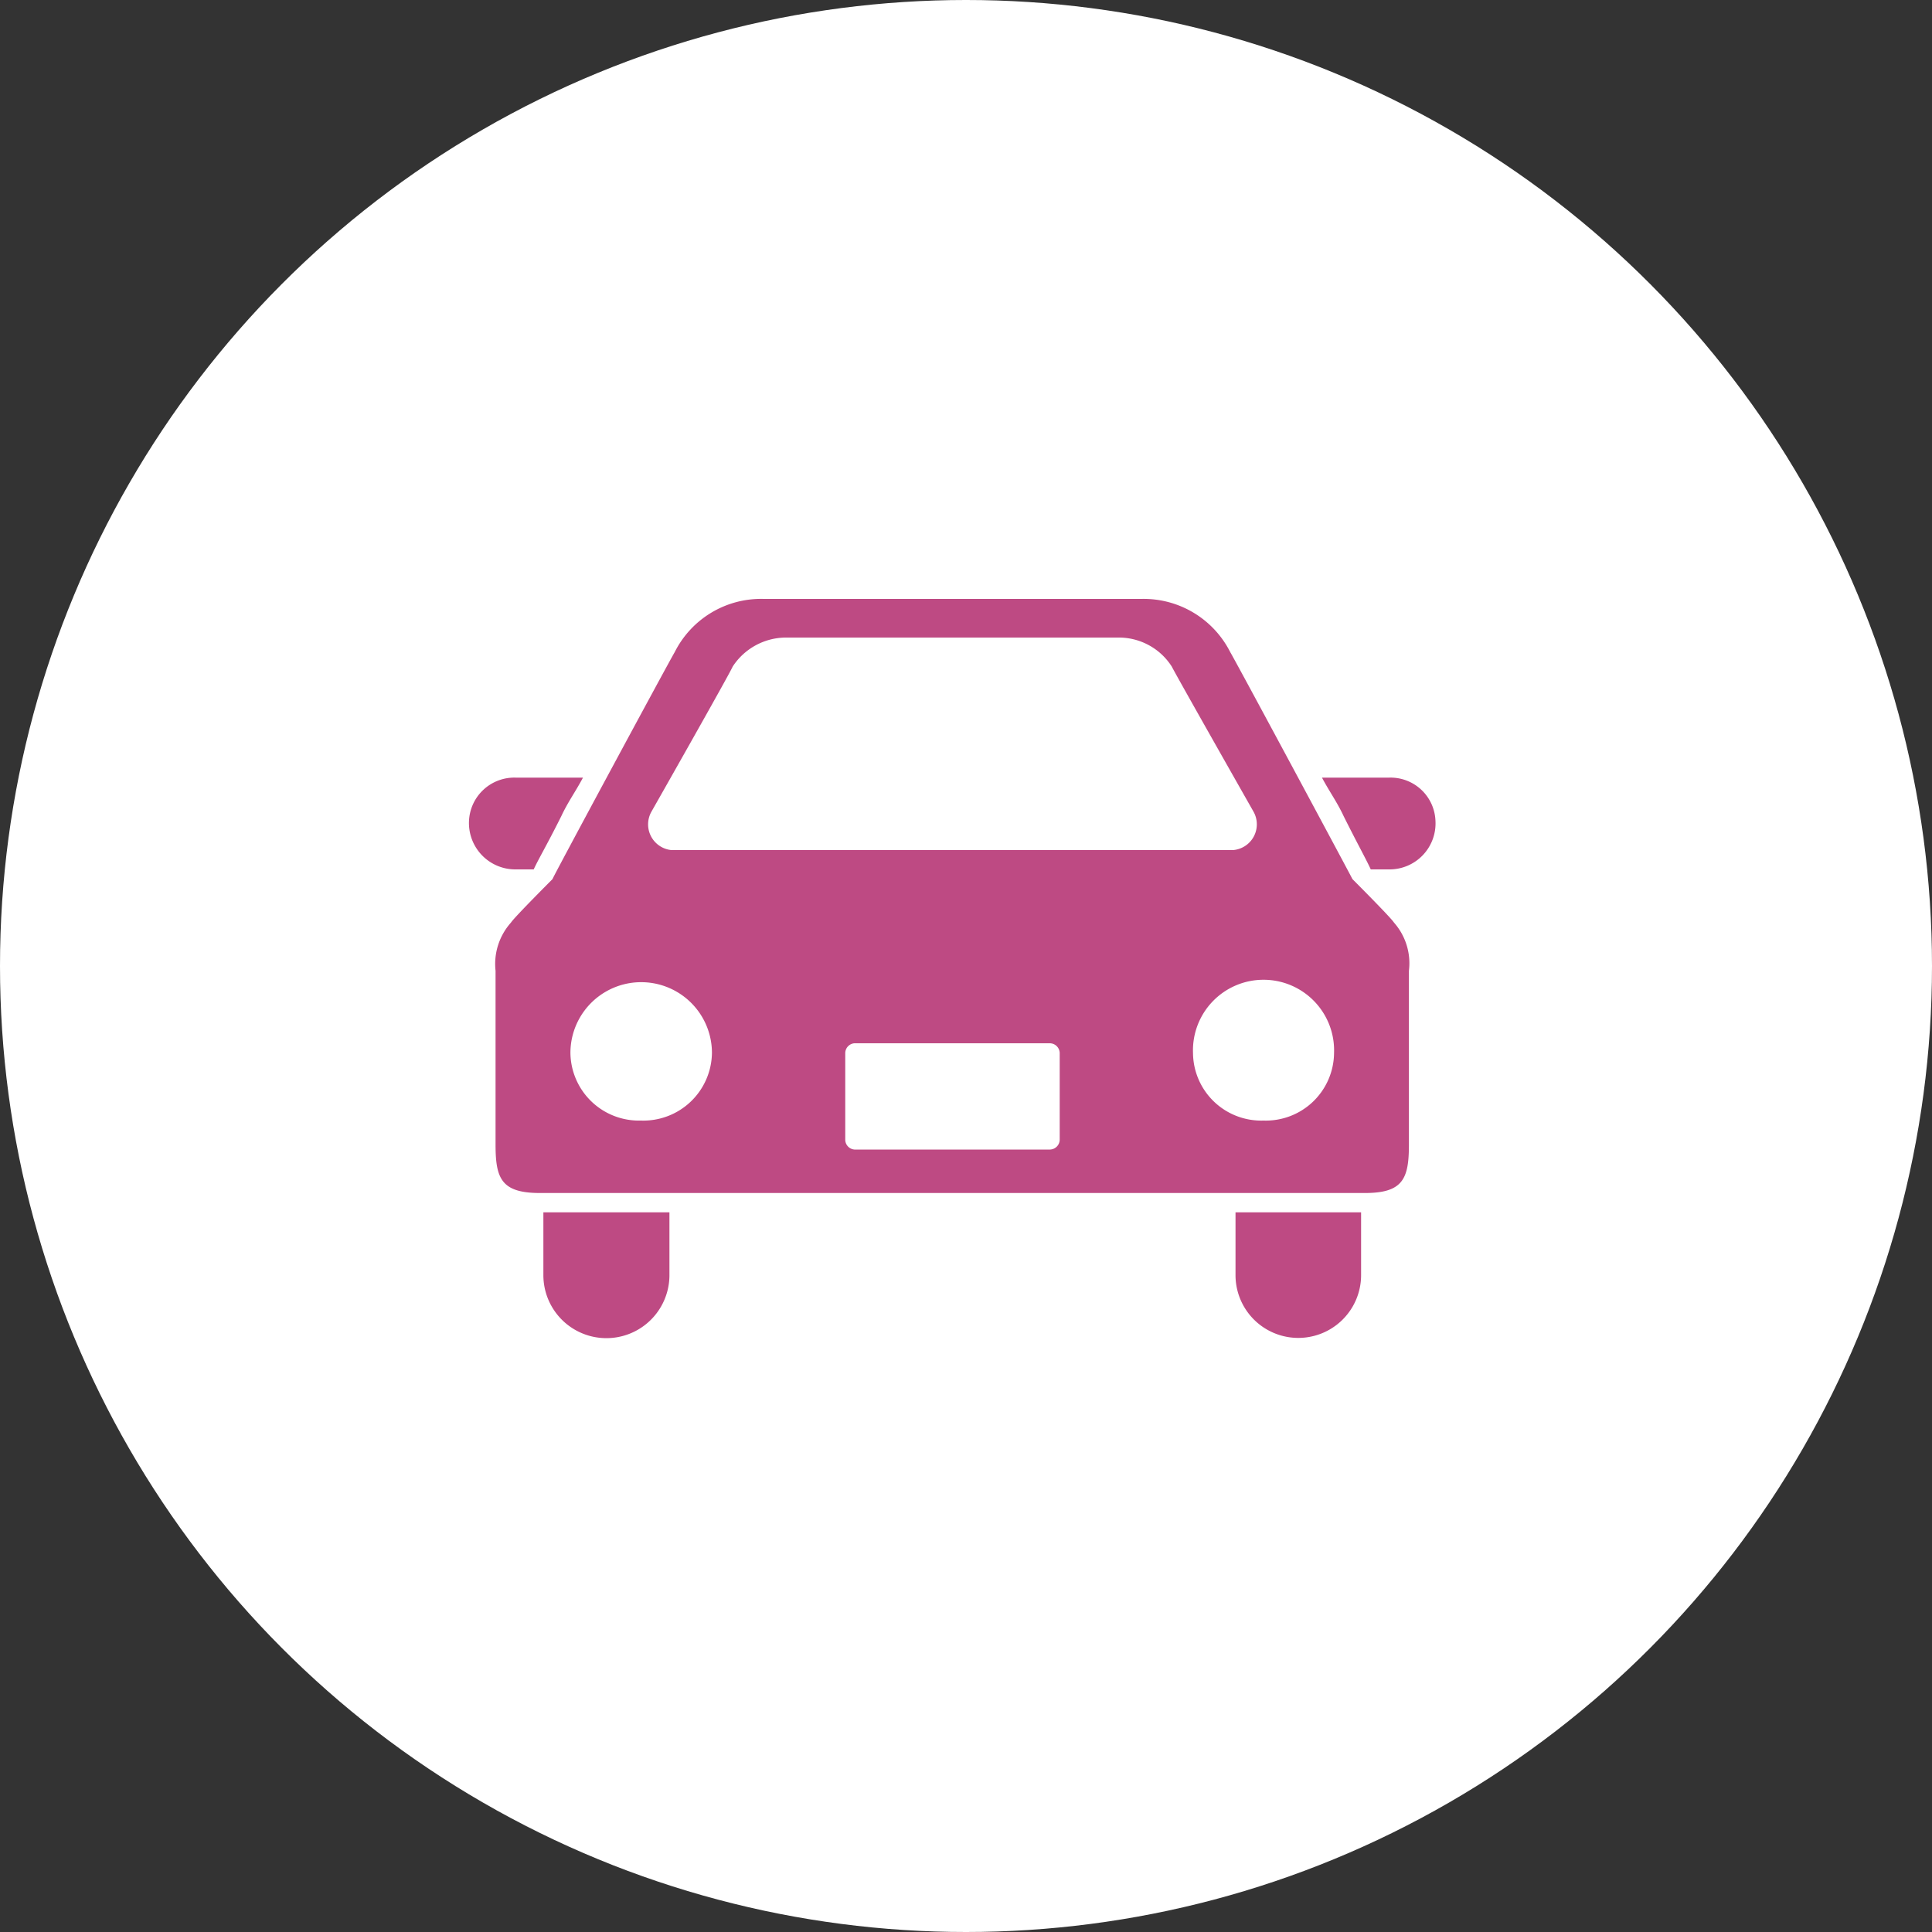
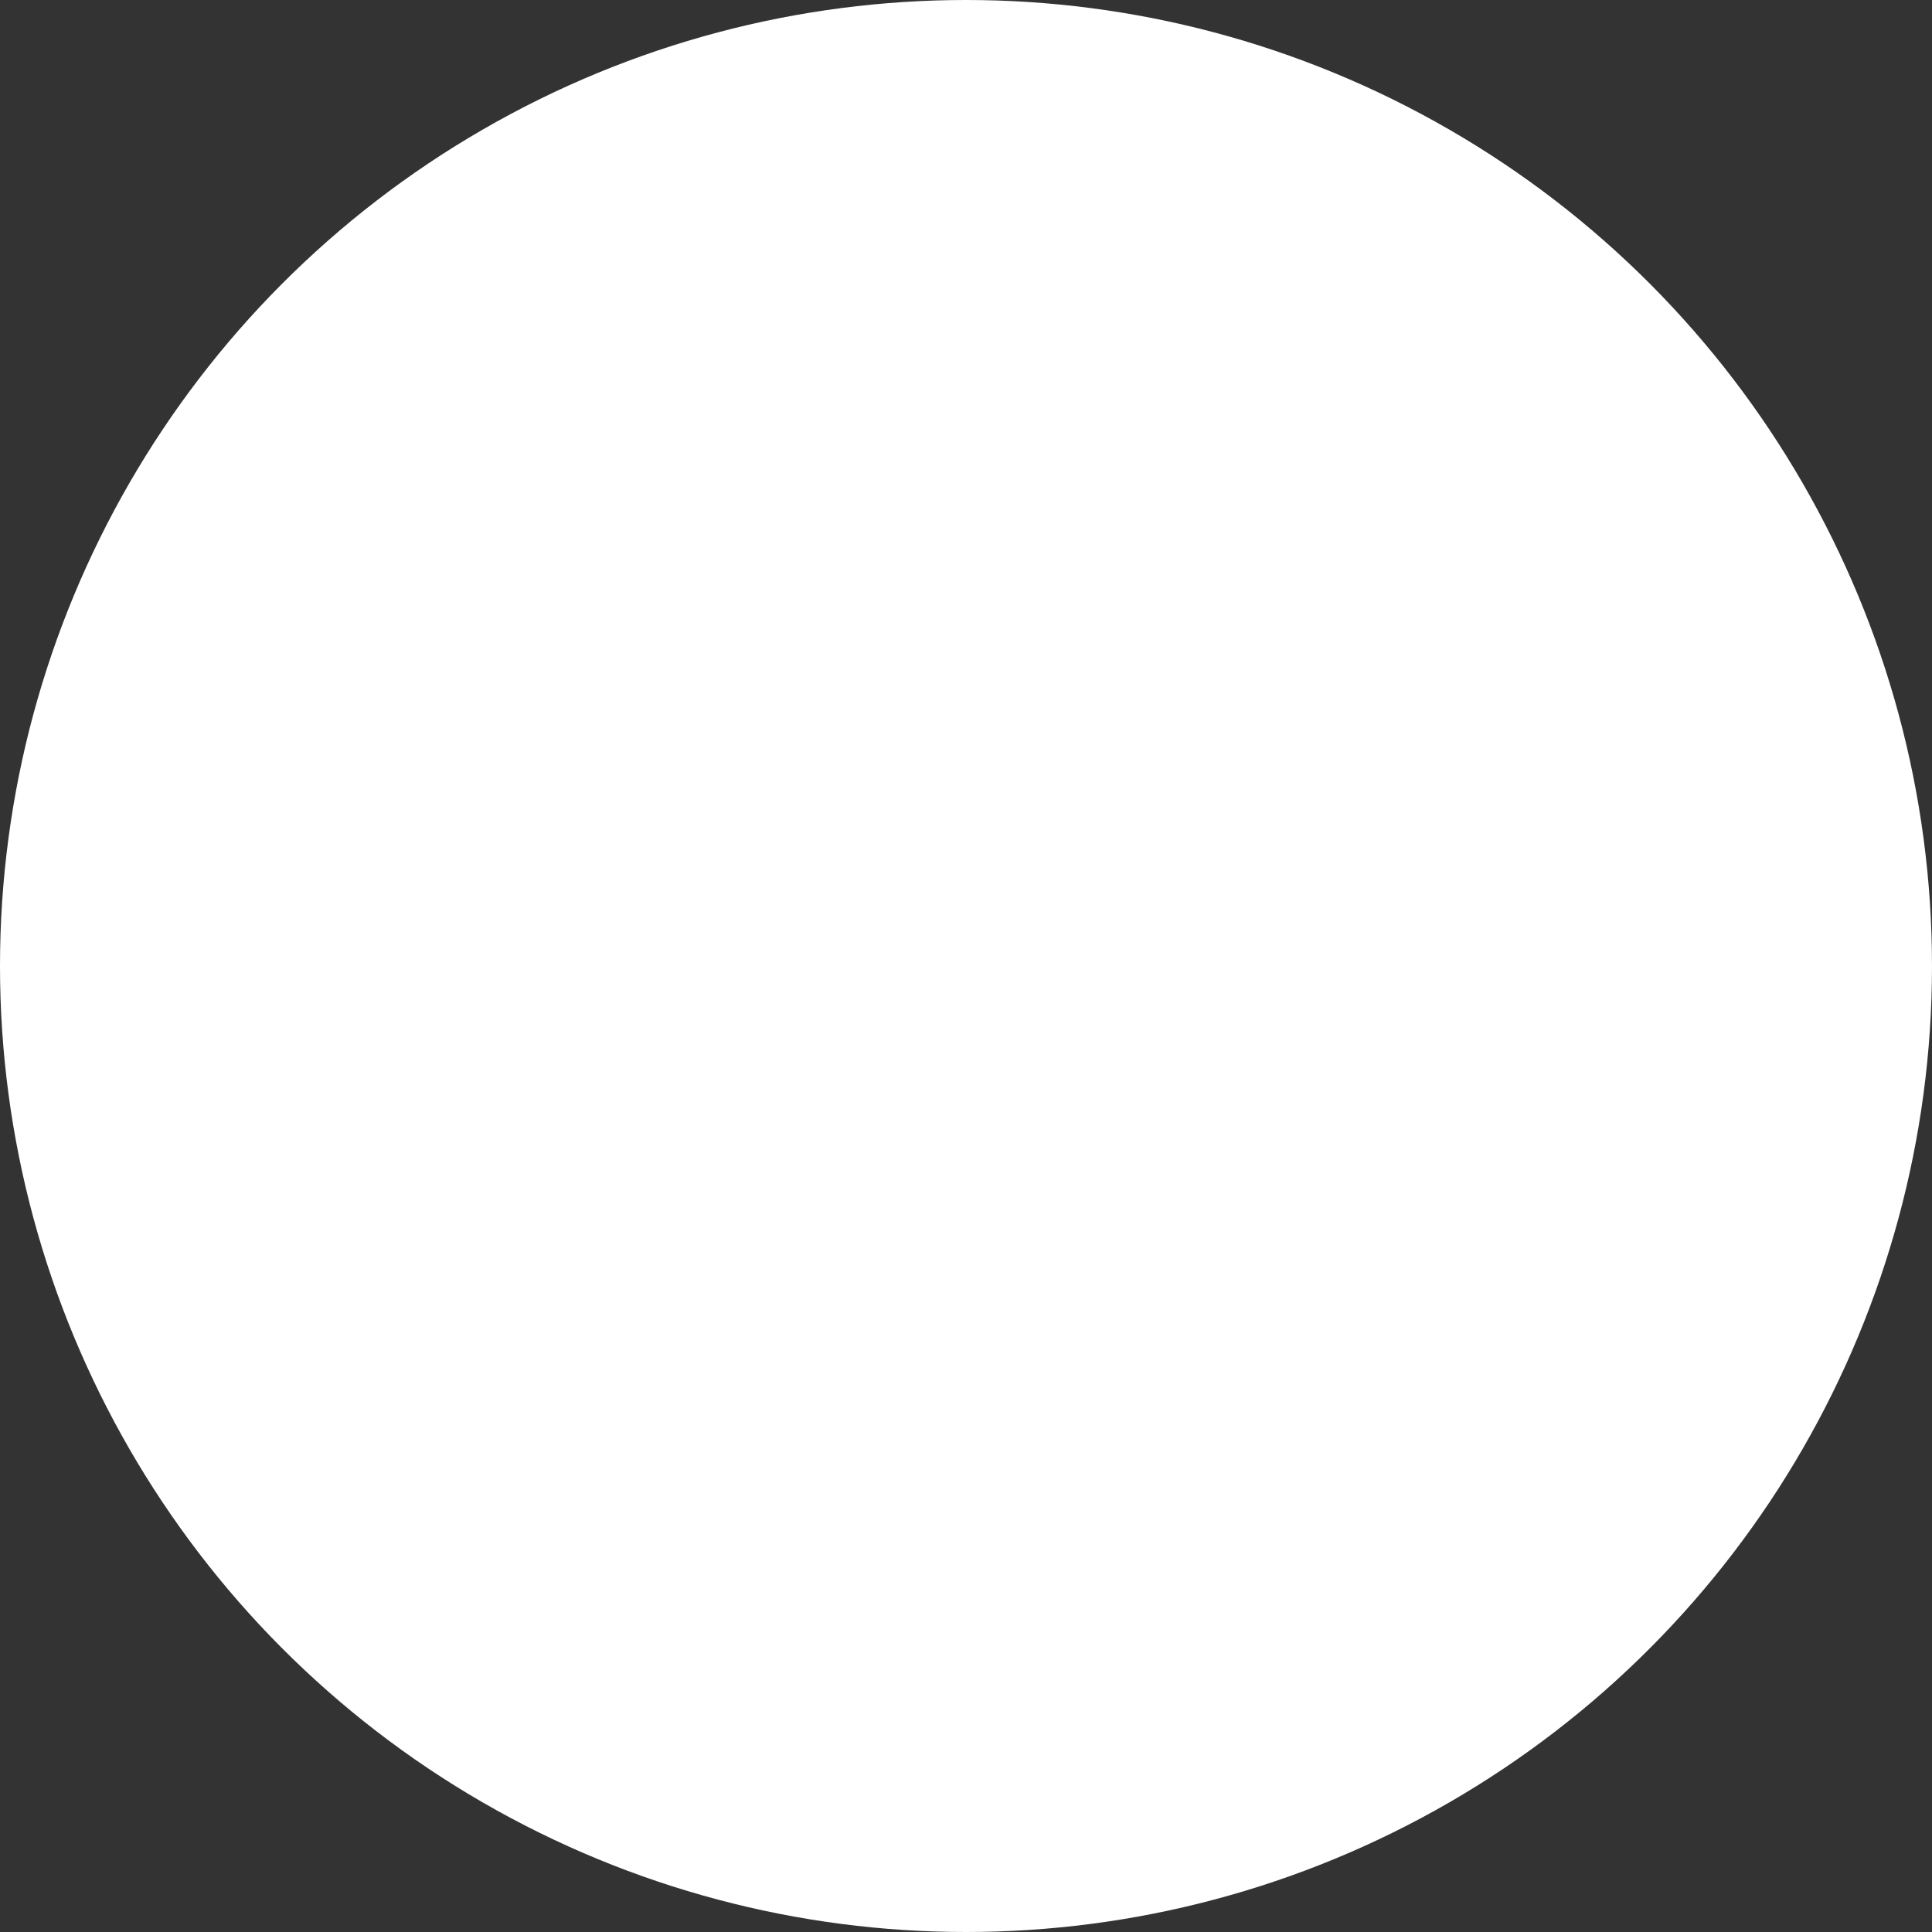
<svg xmlns="http://www.w3.org/2000/svg" id="icn_about11.svg" width="40" height="40" viewBox="0 0 40 40">
  <rect x="0" y="0" width="40" height="40" fill="#333333" stroke="none" />
  <defs>
    <style>
      .cls-1 {
        fill: #fff;
      }

      .cls-2 {
        fill: #be4a83;
        fill-rule: evenodd;
      }
    </style>
  </defs>
  <circle id="楕円形_1" data-name="楕円形 1" class="cls-1" cx="20" cy="20" r="20" />
-   <path id="シェイプ_882" data-name="シェイプ 882" class="cls-2" d="M1016.05,24770c0.09-.2.27-0.5,0.57-1.1,0.14-.3.29-0.5,0.45-0.8h-1.39a0.939,0.939,0,0,0-.97.9,0.96,0.96,0,0,0,.97,1h0.37Zm17.71-1.9h-1.39c0.16,0.3.31,0.5,0.45,0.8,0.3,0.6.47,0.9,0.56,1.1h0.38a0.952,0.952,0,0,0,.96-1A0.93,0.93,0,0,0,1033.76,24768.1Zm-17.51,10.3a1.305,1.305,0,0,0,2.61,0v-1.3h-2.61v1.3Zm14.33,0a1.3,1.3,0,1,0,2.6,0v-1.3h-2.6v1.3Zm2.42-8.2c0.06,0.1-2.41-4.5-2.53-4.7a2.008,2.008,0,0,0-1.84-1.1h-7.82a2,2,0,0,0-1.84,1.1c-0.12.2-2.6,4.8-2.53,4.7,0,0-.8.8-0.86,0.9a1.285,1.285,0,0,0-.32,1v3.6c0,0.7.12,1,.92,1h17.08c0.79,0,.91-0.3.91-1v-3.6a1.271,1.271,0,0,0-.31-1C1033.8,24771,1033,24770.2,1033,24770.2Zm-14.51-1.4s1.59-2.8,1.68-3a1.322,1.322,0,0,1,1.09-.6h6.92a1.3,1.3,0,0,1,1.08.6c0.1,0.2,1.69,3,1.69,3a0.535,0.535,0,0,1-.42.8H1018.9A0.535,0.535,0,0,1,1018.49,24768.8Zm-0.22,6.4a1.418,1.418,0,0,1-1.46-1.4,1.465,1.465,0,1,1,2.93,0A1.42,1.42,0,0,1,1018.27,24775.2Zm8.67,0.4a0.207,0.207,0,0,1-.2.2h-4.05a0.206,0.206,0,0,1-.19-0.2v-1.8a0.206,0.206,0,0,1,.19-0.2h4.05a0.207,0.207,0,0,1,.2.2v1.8h0Zm4.22-.4a1.412,1.412,0,0,1-1.46-1.4,1.461,1.461,0,1,1,2.92,0A1.412,1.412,0,0,1,1031.16,24775.2Z" transform="translate(-1005 -24752)" />
</svg>